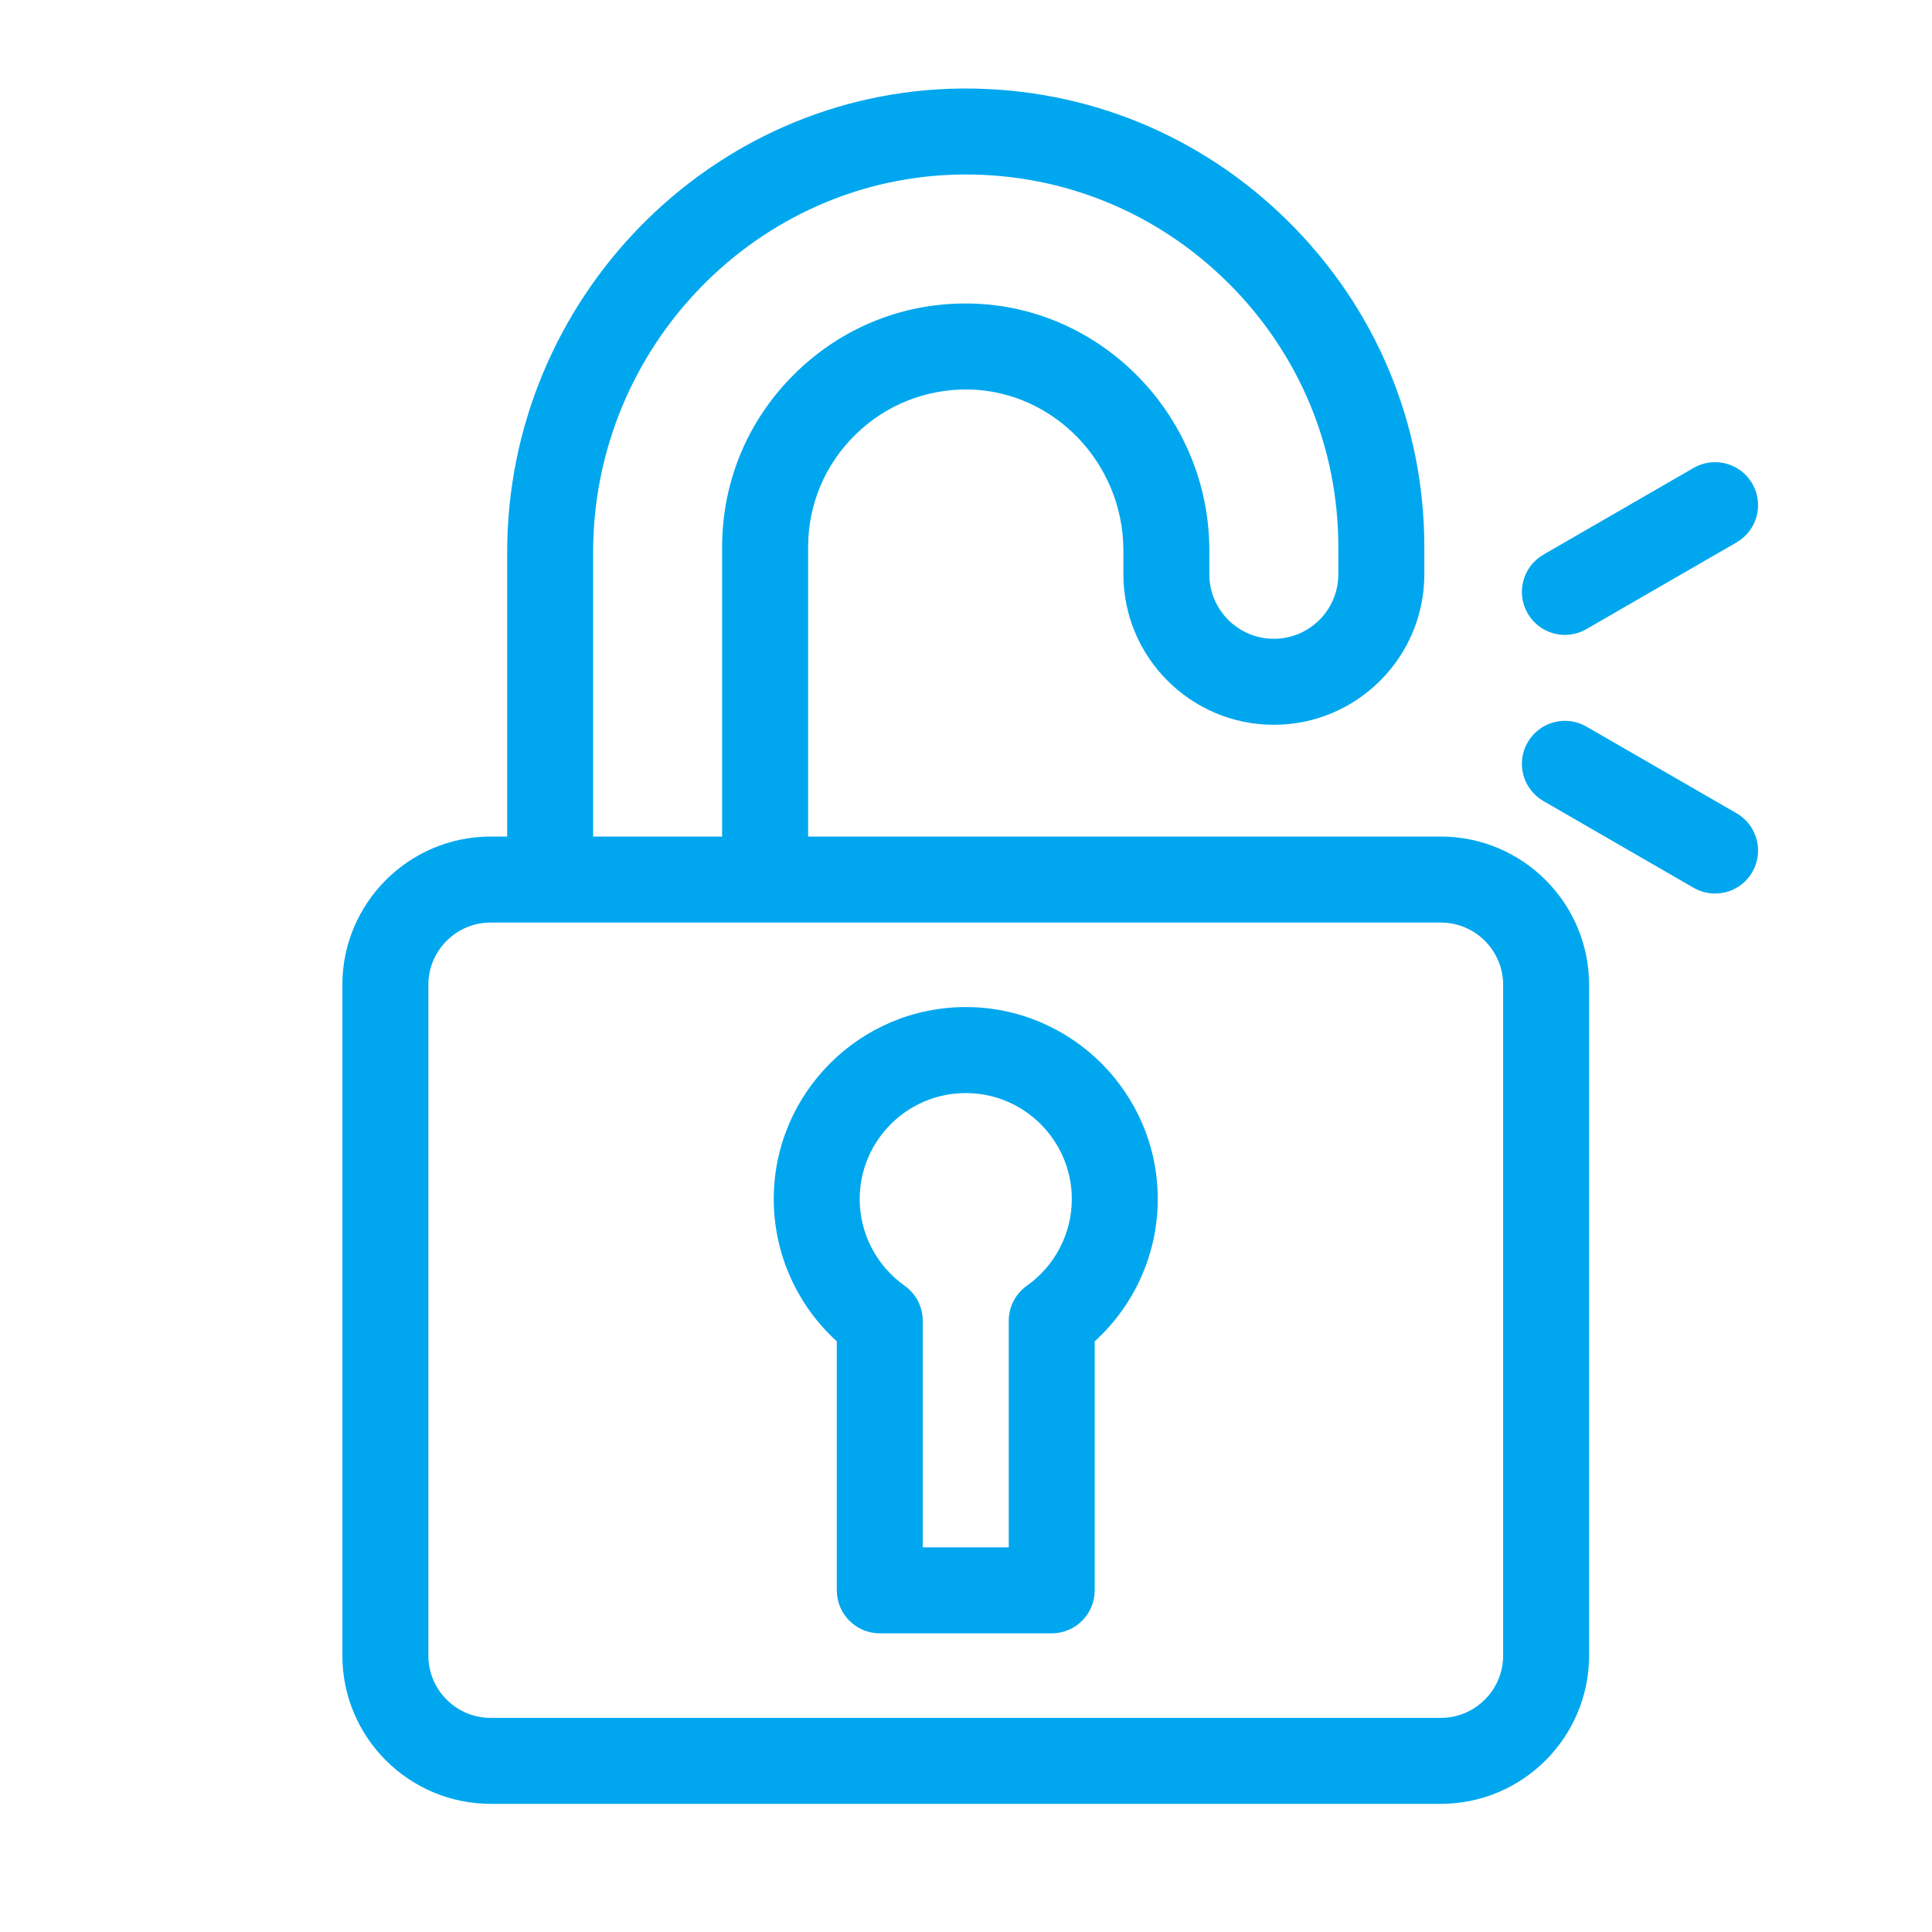
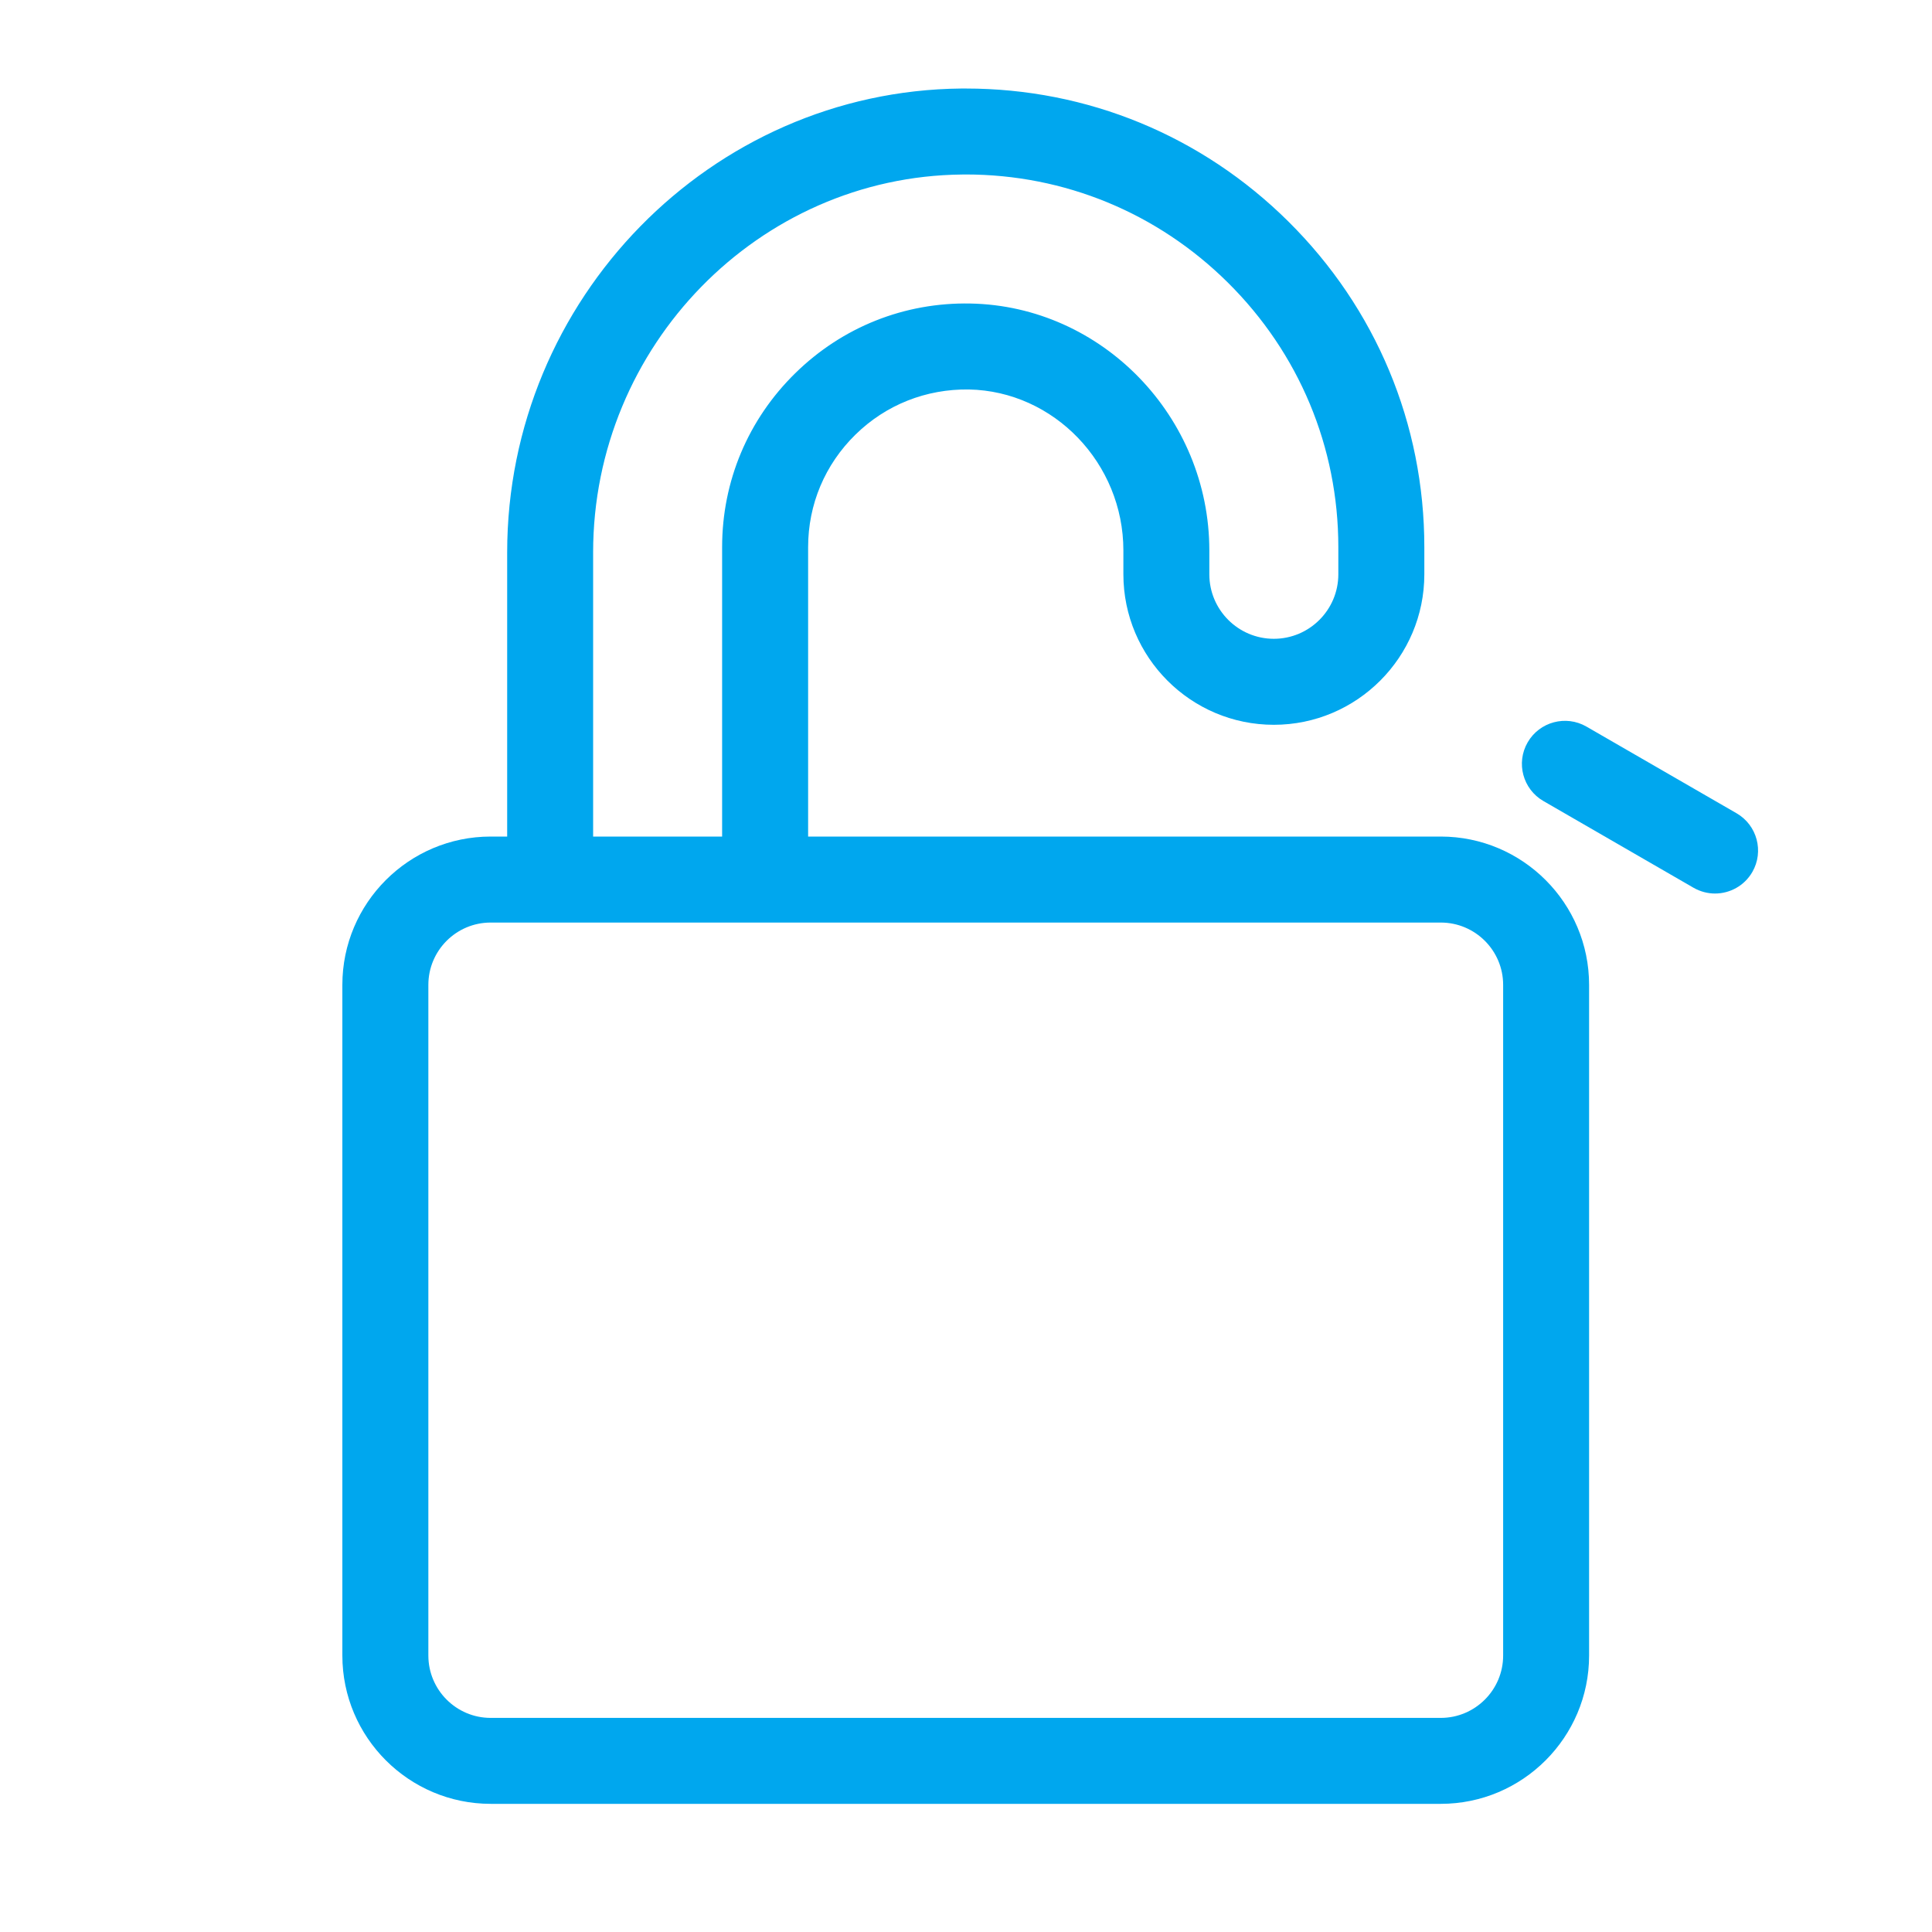
<svg xmlns="http://www.w3.org/2000/svg" width="39" height="39" viewBox="0 0 39 39" fill="none">
  <path d="M29.084 16.887H16.313V11.044C16.313 10.184 16.652 9.378 17.268 8.774C17.883 8.17 18.696 7.85 19.557 7.862C21.277 7.895 22.677 9.353 22.677 11.112V11.593C22.677 13.268 24.039 14.631 25.714 14.631C27.389 14.631 28.752 13.268 28.752 11.593V11.044C28.752 8.558 27.776 6.223 26.005 4.469C24.257 2.737 21.948 1.787 19.496 1.787C19.465 1.787 19.434 1.787 19.404 1.787C14.35 1.836 10.238 6.037 10.238 11.151V16.887H9.905C8.254 16.887 6.911 18.23 6.911 19.881V33.419C6.911 35.07 8.254 36.413 9.905 36.413H29.084C30.735 36.413 32.078 35.07 32.078 33.419V19.881C32.078 18.23 30.735 16.887 29.084 16.887ZM11.973 11.151C11.973 6.984 15.314 3.563 19.42 3.523C19.445 3.523 19.47 3.522 19.495 3.522C21.487 3.522 23.363 4.295 24.784 5.702C26.223 7.127 27.016 9.024 27.016 11.044V11.593C27.016 12.311 26.432 12.895 25.714 12.895C24.996 12.895 24.412 12.311 24.412 11.593V11.112C24.412 8.413 22.249 6.177 19.589 6.127C18.257 6.101 17.003 6.602 16.052 7.535C15.101 8.468 14.577 9.714 14.577 11.044V16.887H11.973V11.151ZM30.343 33.419C30.343 34.113 29.778 34.678 29.084 34.678H9.905C9.211 34.678 8.647 34.113 8.647 33.419V19.881C8.647 19.187 9.211 18.623 9.905 18.623H29.084C29.778 18.623 30.343 19.187 30.343 19.881V33.419H30.343Z" fill="#00A7EE" />
-   <path d="M19.495 20.329C17.358 20.329 15.619 22.068 15.619 24.206C15.619 25.303 16.087 26.346 16.892 27.076V32.103C16.892 32.582 17.28 32.971 17.759 32.971H21.231C21.71 32.971 22.098 32.582 22.098 32.103V27.076C22.903 26.346 23.371 25.303 23.371 24.206C23.371 22.068 21.632 20.329 19.495 20.329ZM20.729 25.954C20.499 26.117 20.363 26.381 20.363 26.662V31.235H18.627V26.662C18.627 26.381 18.491 26.117 18.261 25.954C17.693 25.552 17.354 24.899 17.354 24.206C17.354 23.025 18.315 22.065 19.495 22.065C20.675 22.065 21.636 23.025 21.636 24.206C21.636 24.898 21.297 25.552 20.729 25.954Z" fill="#00A7EE" />
  <path d="M35.055 16.417L32.024 14.667C31.609 14.428 31.078 14.57 30.838 14.985C30.598 15.4 30.741 15.931 31.156 16.17L34.187 17.921C34.324 17.999 34.473 18.037 34.62 18.037C34.92 18.037 35.212 17.881 35.373 17.603C35.612 17.188 35.47 16.657 35.055 16.417Z" fill="#00A7EE" />
-   <path d="M31.59 12.816C31.738 12.816 31.887 12.778 32.024 12.699L35.055 10.949C35.47 10.71 35.612 10.179 35.373 9.764C35.133 9.348 34.602 9.206 34.187 9.446L31.156 11.196C30.741 11.436 30.598 11.966 30.838 12.382C30.999 12.66 31.291 12.816 31.59 12.816Z" fill="#00A7EE" />
</svg>